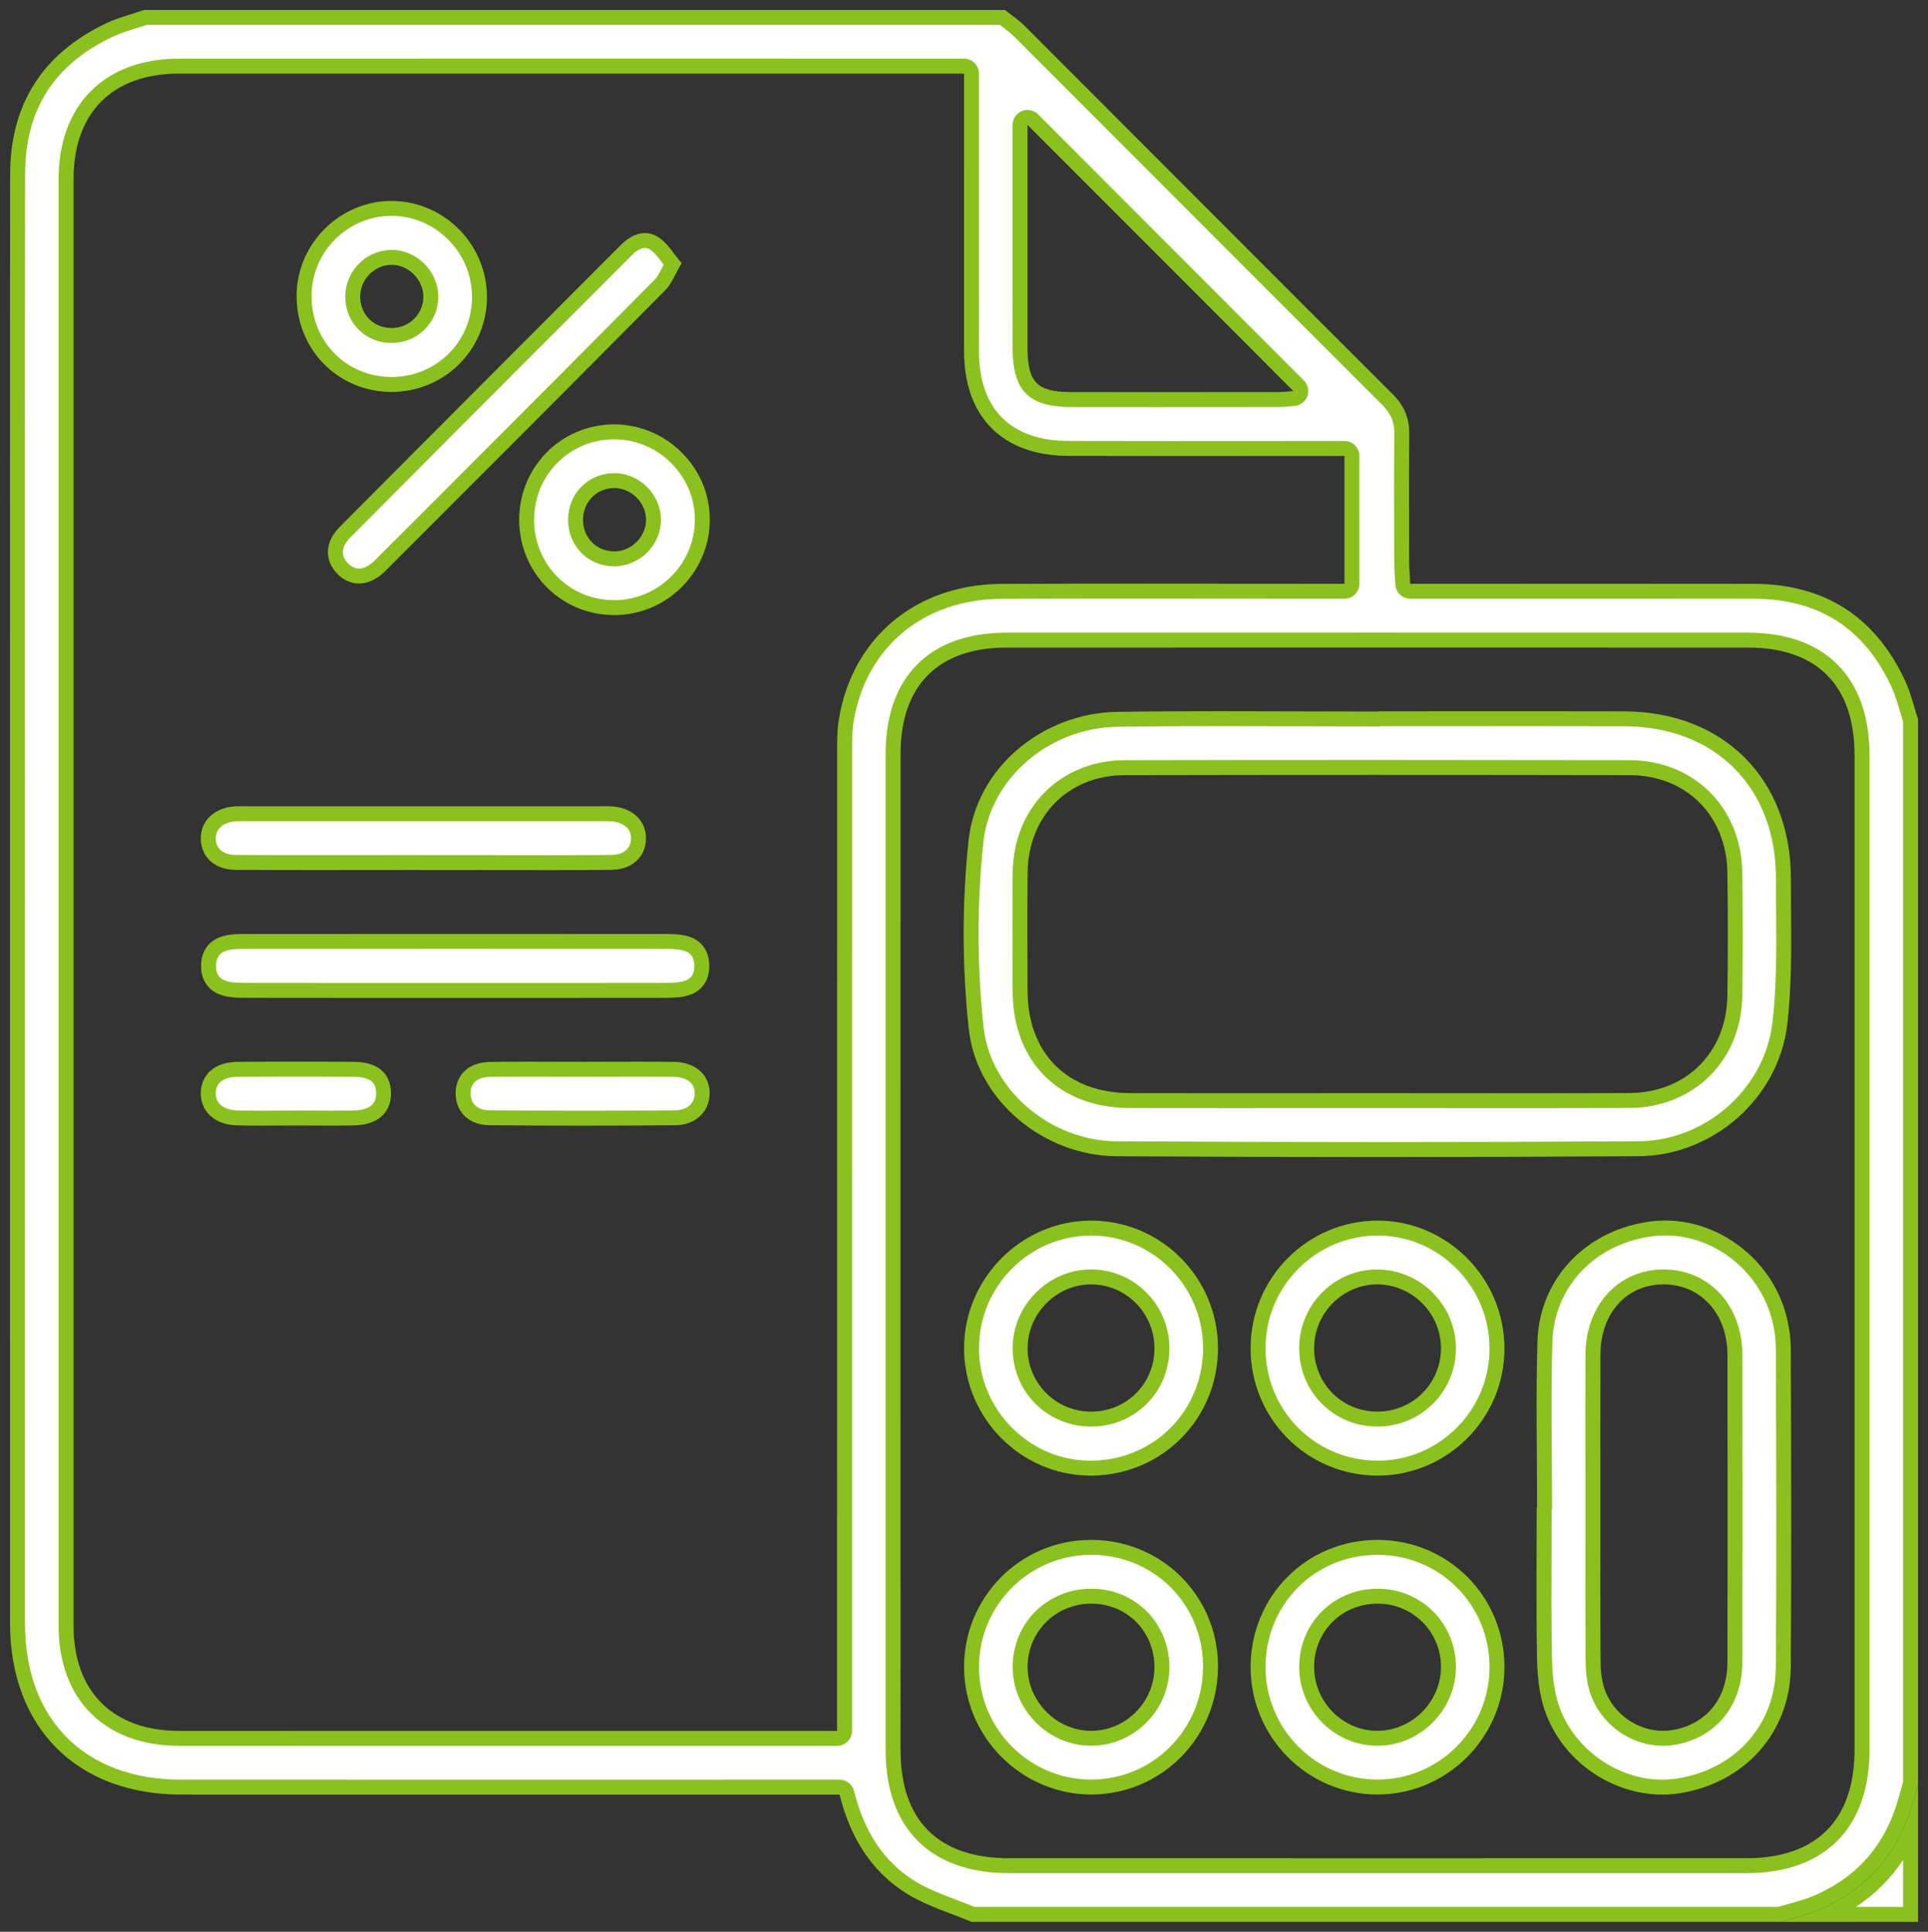
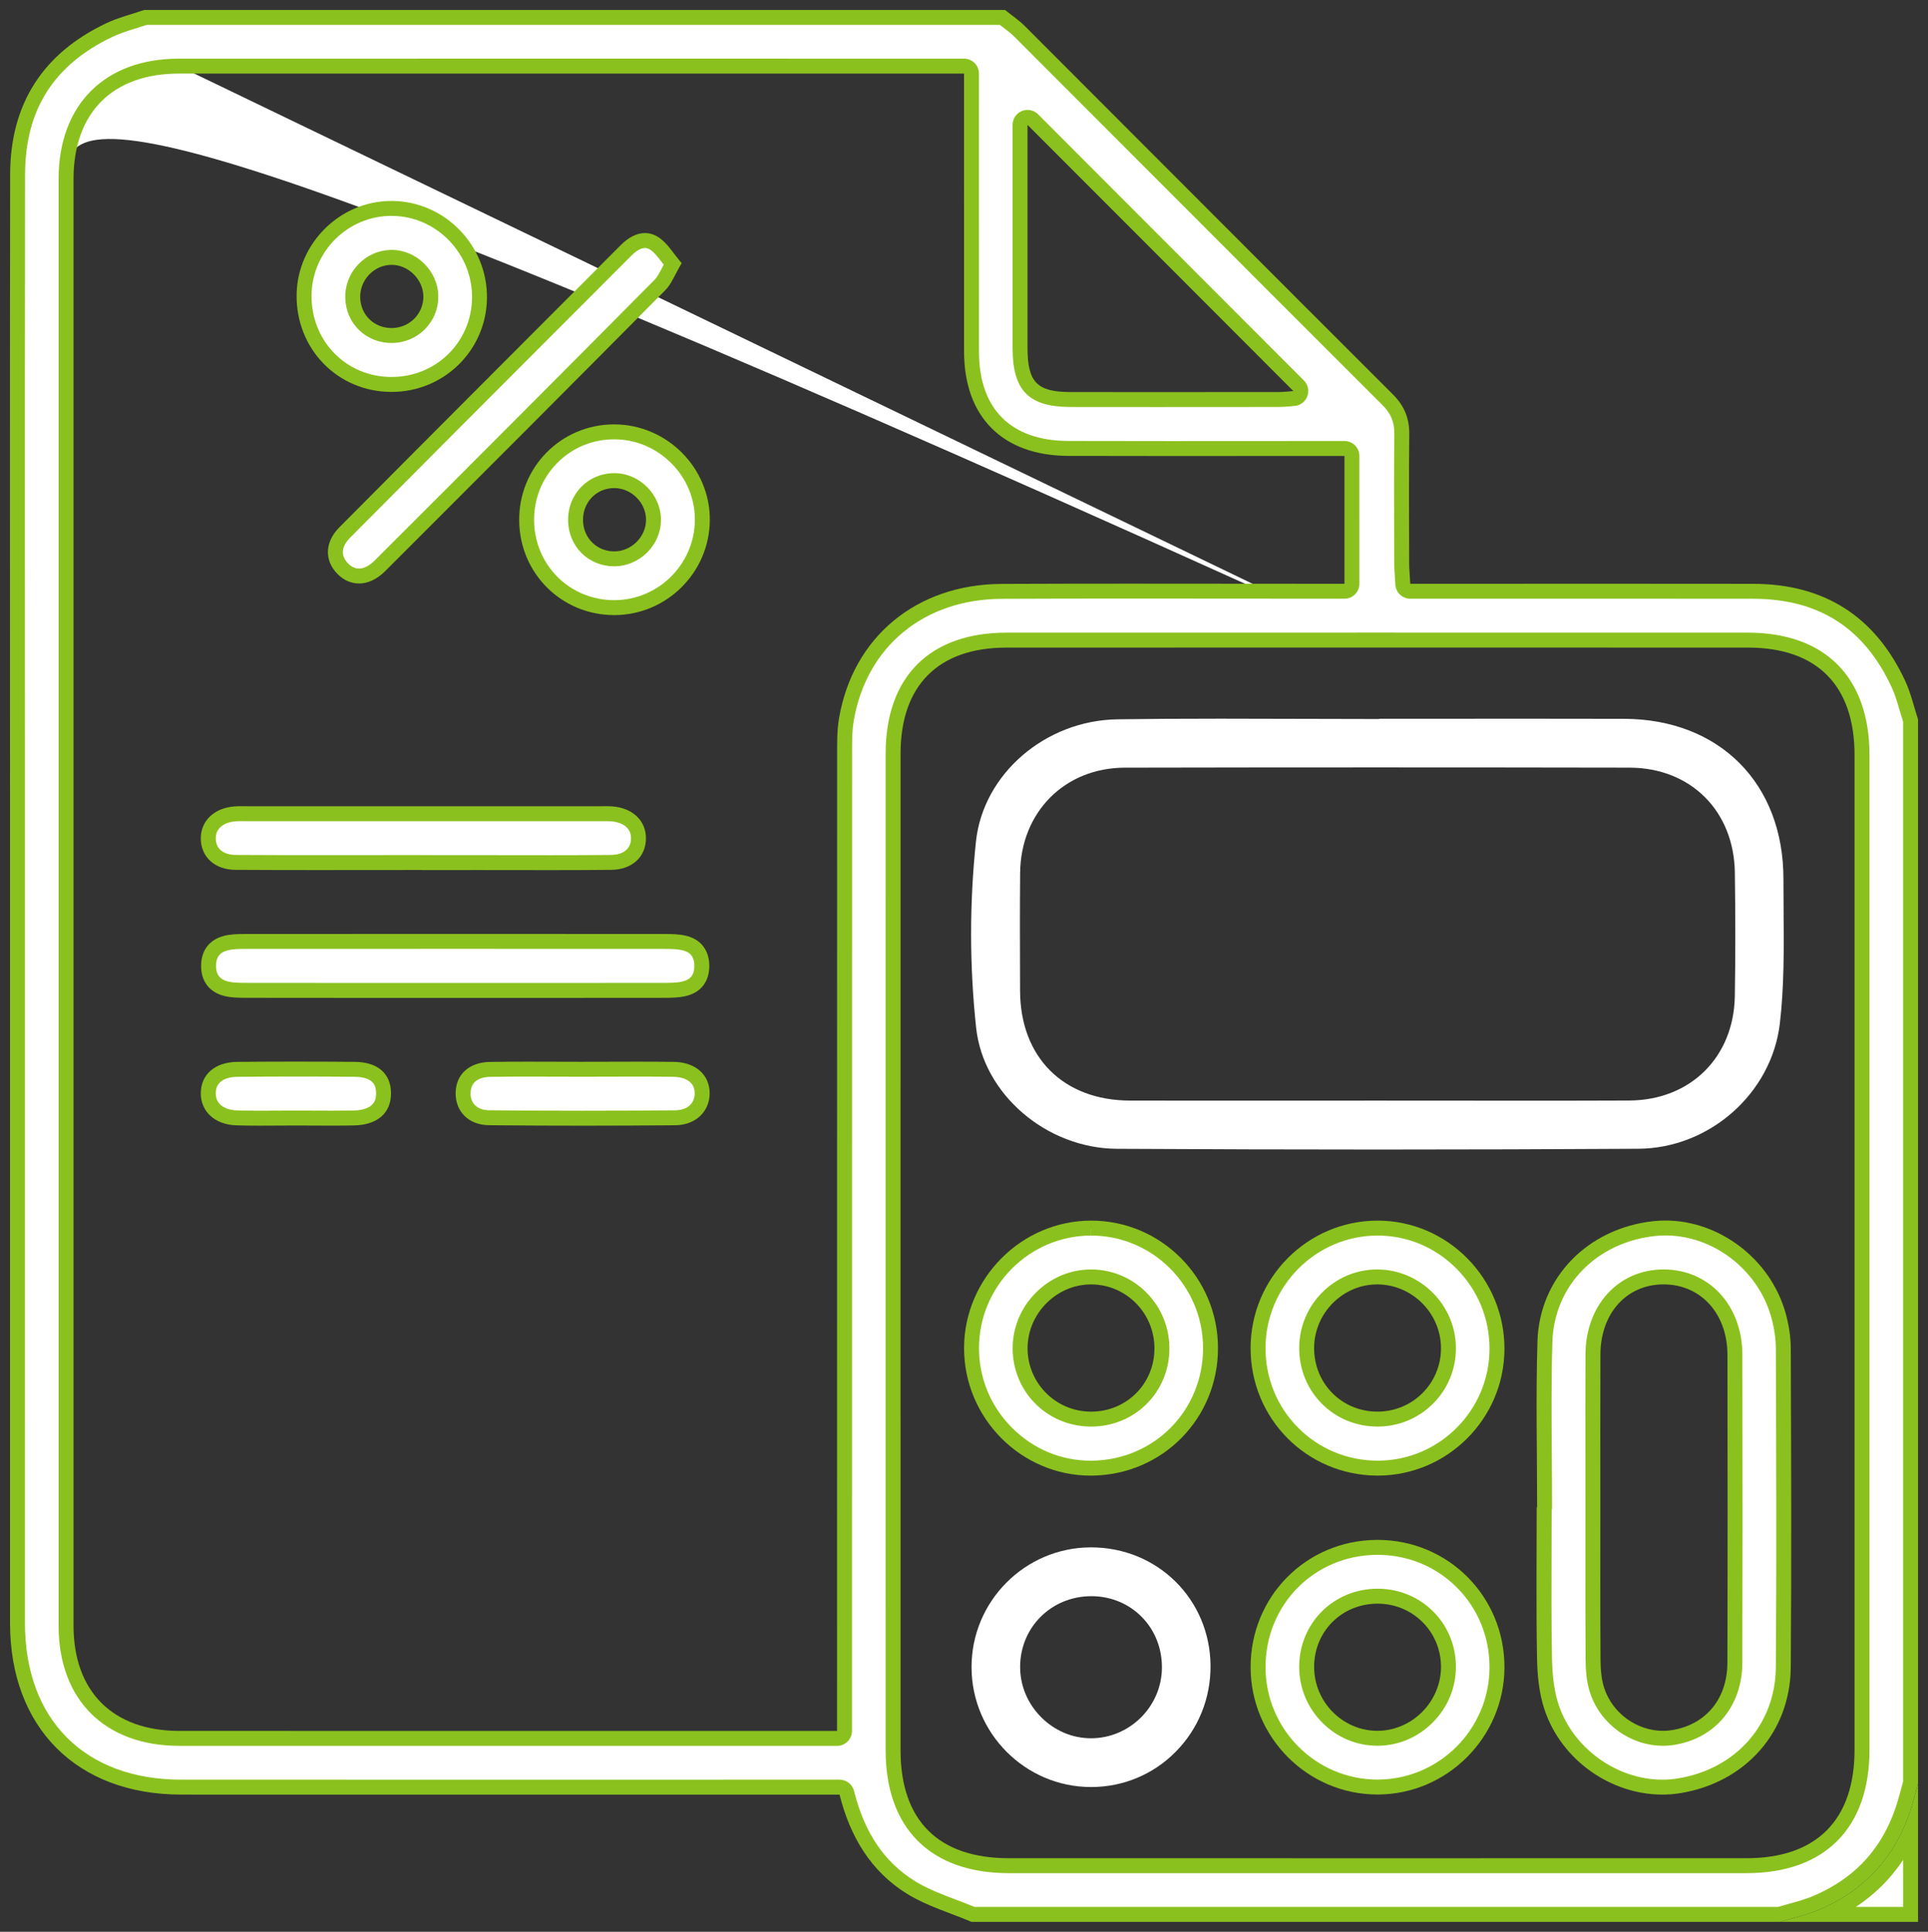
<svg xmlns="http://www.w3.org/2000/svg" version="1.1" id="レイヤー_1" x="0px" y="0px" viewBox="0 0 387.264 388" style="enable-background:new 0 0 387.264 388;" xml:space="preserve">
  <rect x="0" y="0" width="387.264" height="388" fill="#333333" stroke="none" />
  <style type="text/css">
	.st0{fill:#FFFFFF;}
	.st1{fill:#8BC11E;}
</style>
  <g>
    <g>
-       <path class="st0" d="M195.439,384.5c-1.277-0.534-2.584-1.03-3.851-1.512c-3.058-1.163-5.947-2.262-8.548-3.86    c-6.512-4.004-10.748-10.234-12.949-19.049c-0.167-0.668-0.767-1.137-1.455-1.137l-78.972,0.002    c-17.763,0-35.52-0.001-53.282-0.005c-20.271-0.005-32.866-12.631-32.868-32.951c-0.004-40.286-0.002-167.972-0.002-167.972    L3.506,123.53C3.499,94.526,3.49,64.536,3.536,35.041C3.557,21.599,9.752,11.842,21.949,6.043    c1.566-0.745,3.241-1.268,5.013-1.821c0.752-0.235,1.504-0.47,2.248-0.722h172.14c0.305,0.239,0.614,0.474,0.923,0.709    c0.928,0.705,1.804,1.371,2.562,2.128c9.444,9.447,18.882,18.9,28.32,28.354c15.176,15.202,30.352,30.404,45.557,45.577    c2.004,2,2.886,4.131,2.858,6.911c-0.071,7.1-0.051,14.315-0.031,21.292l0.012,4.599c0.002,0.936,0.065,1.855,0.132,2.827    c0.032,0.46,0.064,0.936,0.092,1.437c0.044,0.795,0.701,1.417,1.498,1.417l41.94-0.007c8.984,0,17.966,0.004,26.95,0.017    c13.618,0.02,23.431,6.292,29.163,18.64c0.729,1.571,1.223,3.258,1.745,5.045c0.225,0.767,0.449,1.533,0.692,2.291v213.31    l-0.222,0.804c-0.202,0.731-0.404,1.464-0.602,2.197c-2.705,10.056-8.813,17.169-18.154,21.144    c-1.618,0.688-3.328,1.158-5.139,1.656c-0.77,0.212-1.54,0.424-2.302,0.652H195.439z M275.043,128.559    c-24.29,0-48.575,0.003-72.865,0.009c-14.479,0.003-22.786,8.317-22.789,22.808c-0.005,23.544-0.004,47.088-0.003,70.632l0,58.05    c-0.001,23.831-0.002,47.661,0.002,71.491c0.002,14.942,8.262,23.172,23.257,23.173h148.153    c14.968-0.001,23.211-8.265,23.212-23.268c0.004-66.6,0.004-133.198,0-199.798c-0.001-14.886-8.145-23.086-22.932-23.089    C325.735,128.562,300.387,128.559,275.043,128.559z M35.926,13.28C21.74,13.283,13.27,21.764,13.269,35.967    c-0.007,96.851-0.007,193.702,0,290.553c0.001,14.167,8.506,22.628,22.751,22.632c19.141,0.006,38.287,0.007,57.428,0.007    l74.682-0.002c0.829,0,1.5-0.672,1.5-1.5v-33.062c0-54.156-0.001-108.312,0.015-162.468l-0.001-0.835    c-0.005-2.258-0.01-4.593,0.359-6.758c2.656-15.572,14.904-25.683,31.205-25.757c8.581-0.039,17.162-0.051,25.743-0.051    c6.398,0,12.796,0.006,19.194,0.013c6.399,0.007,12.798,0.013,19.197,0.013h4.709c0.829,0,1.5-0.671,1.5-1.5V91.577    c0-0.829-0.671-1.5-1.5-1.5c0,0-35.139,0.013-35.167,0.013c-6.761,0-13.518-0.006-20.279-0.025    c-12.358-0.036-19.453-7.127-19.463-19.456c-0.01-11.857-0.008-23.714-0.006-35.572l0.002-20.26c0-0.829-0.671-1.5-1.5-1.5    l-88.696-0.001C81.936,13.275,58.932,13.276,35.926,13.28z M206.39,23.577c-0.193,0-0.388,0.037-0.573,0.114    c-0.561,0.232-0.926,0.779-0.926,1.386l-0.001,12.776c-0.001,10.688-0.002,21.396,0.003,32.103    c0.004,7.583,2.645,10.275,10.091,10.286c5.825,0.009,11.649,0.013,17.475,0.013c8.141,0,16.282-0.007,24.423-0.016    c0.811-0.001,1.588-0.073,2.273-0.137c0.263-0.024,0.51-0.048,0.736-0.064c0.585-0.042,1.093-0.421,1.298-0.971    c0.206-0.55,0.071-1.169-0.344-1.585l-53.394-53.465C207.165,23.73,206.78,23.577,206.39,23.577z" />
+       <path class="st0" d="M195.439,384.5c-1.277-0.534-2.584-1.03-3.851-1.512c-3.058-1.163-5.947-2.262-8.548-3.86    c-6.512-4.004-10.748-10.234-12.949-19.049c-0.167-0.668-0.767-1.137-1.455-1.137l-78.972,0.002    c-17.763,0-35.52-0.001-53.282-0.005c-20.271-0.005-32.866-12.631-32.868-32.951c-0.004-40.286-0.002-167.972-0.002-167.972    L3.506,123.53C3.499,94.526,3.49,64.536,3.536,35.041C3.557,21.599,9.752,11.842,21.949,6.043    c1.566-0.745,3.241-1.268,5.013-1.821c0.752-0.235,1.504-0.47,2.248-0.722h172.14c0.305,0.239,0.614,0.474,0.923,0.709    c0.928,0.705,1.804,1.371,2.562,2.128c9.444,9.447,18.882,18.9,28.32,28.354c15.176,15.202,30.352,30.404,45.557,45.577    c2.004,2,2.886,4.131,2.858,6.911c-0.071,7.1-0.051,14.315-0.031,21.292l0.012,4.599c0.002,0.936,0.065,1.855,0.132,2.827    c0.032,0.46,0.064,0.936,0.092,1.437c0.044,0.795,0.701,1.417,1.498,1.417l41.94-0.007c8.984,0,17.966,0.004,26.95,0.017    c13.618,0.02,23.431,6.292,29.163,18.64c0.729,1.571,1.223,3.258,1.745,5.045c0.225,0.767,0.449,1.533,0.692,2.291v213.31    l-0.222,0.804c-0.202,0.731-0.404,1.464-0.602,2.197c-2.705,10.056-8.813,17.169-18.154,21.144    c-1.618,0.688-3.328,1.158-5.139,1.656c-0.77,0.212-1.54,0.424-2.302,0.652H195.439z M275.043,128.559    c-24.29,0-48.575,0.003-72.865,0.009c-14.479,0.003-22.786,8.317-22.789,22.808c-0.005,23.544-0.004,47.088-0.003,70.632l0,58.05    c-0.001,23.831-0.002,47.661,0.002,71.491c0.002,14.942,8.262,23.172,23.257,23.173h148.153    c14.968-0.001,23.211-8.265,23.212-23.268c0.004-66.6,0.004-133.198,0-199.798c-0.001-14.886-8.145-23.086-22.932-23.089    C325.735,128.562,300.387,128.559,275.043,128.559z C21.74,13.283,13.27,21.764,13.269,35.967    c-0.007,96.851-0.007,193.702,0,290.553c0.001,14.167,8.506,22.628,22.751,22.632c19.141,0.006,38.287,0.007,57.428,0.007    l74.682-0.002c0.829,0,1.5-0.672,1.5-1.5v-33.062c0-54.156-0.001-108.312,0.015-162.468l-0.001-0.835    c-0.005-2.258-0.01-4.593,0.359-6.758c2.656-15.572,14.904-25.683,31.205-25.757c8.581-0.039,17.162-0.051,25.743-0.051    c6.398,0,12.796,0.006,19.194,0.013c6.399,0.007,12.798,0.013,19.197,0.013h4.709c0.829,0,1.5-0.671,1.5-1.5V91.577    c0-0.829-0.671-1.5-1.5-1.5c0,0-35.139,0.013-35.167,0.013c-6.761,0-13.518-0.006-20.279-0.025    c-12.358-0.036-19.453-7.127-19.463-19.456c-0.01-11.857-0.008-23.714-0.006-35.572l0.002-20.26c0-0.829-0.671-1.5-1.5-1.5    l-88.696-0.001C81.936,13.275,58.932,13.276,35.926,13.28z M206.39,23.577c-0.193,0-0.388,0.037-0.573,0.114    c-0.561,0.232-0.926,0.779-0.926,1.386l-0.001,12.776c-0.001,10.688-0.002,21.396,0.003,32.103    c0.004,7.583,2.645,10.275,10.091,10.286c5.825,0.009,11.649,0.013,17.475,0.013c8.141,0,16.282-0.007,24.423-0.016    c0.811-0.001,1.588-0.073,2.273-0.137c0.263-0.024,0.51-0.048,0.736-0.064c0.585-0.042,1.093-0.421,1.298-0.971    c0.206-0.55,0.071-1.169-0.344-1.585l-53.394-53.465C207.165,23.73,206.78,23.577,206.39,23.577z" />
      <path class="st1" d="M200.837,5c0.175,0.134,0.35,0.268,0.526,0.401c0.887,0.674,1.724,1.311,2.41,1.997    c9.437,9.439,18.867,18.885,28.297,28.331c14.93,14.955,30.368,30.419,45.582,45.601c1.741,1.738,2.442,3.428,2.417,5.834    c-0.072,7.108-0.051,14.326-0.031,21.306l0.012,4.604c0.002,0.988,0.067,1.933,0.136,2.933c0.031,0.452,0.063,0.919,0.091,1.411    c0.088,1.59,1.403,2.834,2.995,2.834h3.395h1.504h1.035c6.021,0,12.041-0.002,18.062-0.003c6.02-0.002,12.041-0.003,18.061-0.003    c8.944,0,17.888,0.004,26.832,0.017c13.167,0.02,22.262,5.833,27.804,17.772c0.683,1.47,1.161,3.107,1.668,4.839    c0.201,0.686,0.407,1.392,0.63,2.098v212.873l-0.172,0.622c-0.202,0.73-0.404,1.461-0.601,2.192    c-2.616,9.723-8.272,16.316-17.292,20.153c-1.524,0.649-3.186,1.105-4.944,1.589c-0.696,0.191-1.411,0.388-2.128,0.6h-161.39    c-1.21-0.499-2.432-0.964-3.619-1.415c-2.989-1.136-5.813-2.21-8.293-3.735c-6.161-3.788-10.178-9.72-12.279-18.134    c-0.334-1.336-1.534-2.273-2.911-2.273h-4.65l-37.105,0.001l-37.104,0.001c-17.799,0-35.595-0.001-53.394-0.005    c-19.346-0.004-31.366-12.056-31.368-31.452c-0.004-40.423-0.003-80.847-0.002-121.27l0.001-46.701    c0-11.515-0.003-23.031-0.006-34.546C4.998,94.488,4.99,64.518,5.036,35.043c0.02-12.994,5.763-22.037,17.557-27.644    c1.471-0.699,3.096-1.207,4.817-1.745C28.079,5.445,28.767,5.23,29.455,5H200.837 M92.427,350.659l35.782-0.001l35.781-0.001    h1.916l2.225,0c1.657,0,3-1.343,3-3v-2.174v-3.279l0-28.764c-0.001-53.771-0.001-107.542,0.015-161.313l-0.001-0.844    c-0.005-2.294-0.009-4.461,0.338-6.498c1.245-7.304,4.674-13.456,9.915-17.792c5.268-4.359,12.121-6.682,19.818-6.717    c7.612-0.035,15.804-0.051,25.78-0.051c6.386,0,12.772,0.007,19.158,0.013c6.388,0.007,12.776,0.013,19.164,0.013h0.242h1.452    h3.039c1.657,0,3-1.343,3-3V91.577c0-1.657-1.343-3-3-3h-3.094h-1.469h-0.153c-5.055,0-10.11,0.003-15.165,0.007    c-5.054,0.003-10.108,0.007-15.161,0.007c-6.8,0-13.599-0.006-20.398-0.026c-11.577-0.034-17.958-6.411-17.968-17.957    c-0.011-12.051-0.008-24.102-0.006-36.152l0.002-15.582v-4.096c0-1.657-1.343-3-3-3h-4.3h-0.798l-41.238-0.001l-41.238-0.001    c-23.381,0-46.757,0.001-70.138,0.005c-14.9,0.003-24.156,9.27-24.157,24.186c-0.007,96.851-0.007,193.702,0,290.554    c0.001,14.88,9.294,24.127,24.251,24.131C54.821,350.657,73.626,350.659,92.427,350.659 M232.439,81.755    c8.148,0,16.296-0.007,24.444-0.015c0.88-0.001,1.728-0.08,2.409-0.143c0.252-0.023,0.489-0.046,0.705-0.061    c1.171-0.083,2.186-0.843,2.597-1.943c0.411-1.1,0.142-2.339-0.688-3.17l-53.393-53.465c-0.574-0.575-1.342-0.88-2.123-0.88    c-0.386,0-0.776,0.075-1.146,0.228c-1.122,0.464-1.853,1.558-1.853,2.772l-0.001,12.971c-0.001,10.624-0.002,21.267,0.003,31.909    c0.004,8.468,3.253,11.773,11.589,11.785C220.8,81.751,226.62,81.755,232.439,81.755 M276.435,376.224    c24.789,0,49.575-0.001,74.364-0.003c15.704-0.001,24.711-9.029,24.712-24.768c0.004-66.599,0.004-133.199,0-199.798    c-0.001-15.624-8.906-24.586-24.431-24.589c-25.023-0.005-50.049-0.008-75.073-0.008c-24.611,0-49.219,0.003-73.83,0.009    c-15.432,0.004-24.285,8.864-24.288,24.308c-0.005,24.025-0.004,48.051-0.003,72.076l0.001,28.01l-0.001,28.94    c-0.001,23.715-0.002,47.431,0.003,71.146c0.003,15.679,9.026,24.672,24.757,24.673    C227.241,376.224,251.839,376.224,276.435,376.224 M201.872,2C144.235,2,86.598,2,28.96,2c-2.558,0.883-5.226,1.534-7.655,2.689    C8.571,10.743,2.058,20.922,2.036,35.038c-0.064,40.993-0.023,81.986-0.023,122.979c0,55.99-0.004,111.981,0.002,167.971    c0.002,20.994,13.416,34.447,34.367,34.452c17.799,0.004,35.596,0.005,53.394,0.005c24.736,0,49.474-0.002,74.209-0.002    c1.486,0,2.971,0,4.65,0c2.106,8.436,6.304,15.466,13.618,19.963c3.949,2.428,8.566,3.765,12.882,5.595    c54.144,0,108.288,0,162.433,0c2.608-0.796,5.311-1.367,7.806-2.428c9.939-4.229,16.21-11.708,19.015-22.135    c0.286-1.064,0.583-2.125,0.875-3.187c0-71.25,0-142.5,0-213.75c-0.845-2.583-1.441-5.283-2.577-7.731    c-6.018-12.963-16.244-19.487-30.521-19.508c-8.946-0.013-17.891-0.017-26.836-0.017c-12.041,0-24.082,0.007-36.123,0.007    c-0.345,0-0.69,0-1.035,0c-0.496,0-0.992,0-1.504,0c-1.024,0-2.112,0-3.395,0c-0.086-1.545-0.219-2.865-0.222-4.184    c-0.02-8.624-0.069-17.249,0.019-25.872c0.032-3.203-1-5.695-3.298-7.988c-24.66-24.608-49.245-49.292-73.876-73.929    C204.678,4.06,203.219,3.087,201.872,2L201.872,2z M92.427,347.659c-18.8,0-37.605-0.002-56.405-0.007    c-13.334-0.004-21.251-7.876-21.252-21.132c-0.008-96.851-0.007-193.702,0-290.553c0.001-13.343,7.834-21.184,21.158-21.186    c23.381-0.004,46.757-0.005,70.137-0.005c27.491,0,54.985,0.002,82.477,0.002c0.265,0,0.533,0,0.798,0c1.239,0,2.478,0,4.3,0    c0,1.475,0,2.785,0,4.096c0,17.246-0.011,34.491,0.004,51.737c0.012,13.143,7.751,20.916,20.959,20.954    c6.803,0.02,13.604,0.026,20.407,0.026c10.109,0,20.218-0.013,30.327-0.013c0.051,0,0.103,0,0.153,0c0.488,0,0.975,0,1.469,0    c0.988,0,2.002,0,3.094,0c0,8.701,0,16.908,0,25.673c-1.066,0-2.064,0-3.039,0c-0.488,0-0.97,0-1.452,0c-0.081,0-0.161,0-0.242,0    c-12.774,0-25.548-0.026-38.323-0.026c-8.597,0-17.197,0.012-25.794,0.051c-17.129,0.079-29.89,10.667-32.676,27.005    c-0.437,2.563-0.379,5.227-0.379,7.845c-0.019,63.359-0.015,126.719-0.015,190.078c0,1.615,0,3.229,0,5.453    c-1.521,0-2.831,0-4.141,0C140.133,347.656,116.283,347.659,92.427,347.659L92.427,347.659z M232.439,78.755    c-5.817,0-11.635-0.003-17.453-0.012c-6.667-0.01-8.59-1.996-8.593-8.787c-0.008-14.977-0.002-29.953-0.002-44.878    c17.875,17.899,35.612,35.66,53.393,53.465c-0.793,0.056-1.849,0.196-2.904,0.197C248.732,78.748,240.586,78.755,232.439,78.755    L232.439,78.755z M276.435,373.225c-24.596,0-49.194-0.001-73.789-0.003c-14.157-0.001-21.754-7.567-21.757-21.674    c-0.006-33.362-0.002-66.724-0.002-100.086c0-33.362-0.005-66.724,0.002-100.086c0.003-13.714,7.569-21.305,21.289-21.308    c24.611-0.006,49.219-0.009,73.829-0.009c25.023,0,50.049,0.003,75.072,0.008c13.906,0.003,21.43,7.595,21.431,21.59    c0.004,66.599,0.004,133.198,0,199.798c-0.001,14.097-7.653,21.767-21.712,21.768C326.01,373.224,301.223,373.225,276.435,373.225    L276.435,373.225z" />
    </g>
    <g>
      <path class="st0" d="M366.983,384.5c7.769-3.563,13.392-9.194,16.781-16.79v16.79H366.983z" />
      <path class="st1" d="M382.264,373.566V383h-9.48C376.607,380.47,379.772,377.32,382.264,373.566 M385.264,358.25    c-0.292,1.062-0.589,2.123-0.875,3.187c-2.805,10.426-9.076,17.906-19.015,22.135c-2.495,1.062-5.198,1.632-7.806,2.428    c9.232,0,18.464,0,27.696,0C385.264,376.75,385.264,367.5,385.264,358.25L385.264,358.25z" />
    </g>
    <g>
      <path class="st0" d="M73.003,198.925c-7.853,0-15.704-0.003-23.557-0.018c-1.312-0.002-2.8-0.005-4.074-0.335    c-2.891-0.748-3.488-2.91-3.479-4.592c0.008-1.684,0.624-3.842,3.513-4.57c1.161-0.292,2.469-0.317,3.71-0.317    c14.362-0.01,28.725-0.015,43.086-0.015c13.805,0,27.607,0.004,41.412,0.013c1.249,0.001,2.567,0.024,3.751,0.292    c2.92,0.661,3.571,2.802,3.604,4.482c0.035,1.79-0.57,4.066-3.646,4.751c-1.297,0.289-2.738,0.291-4.131,0.294    c-7.573,0.012-15.147,0.015-22.72,0.015H73.003z" />
      <path class="st1" d="M91.986,190.578c13.876,0,27.75,0.004,41.626,0.013c1.164,0.001,2.387,0.021,3.421,0.255    c1.628,0.368,2.402,1.337,2.435,3.048c0.036,1.865-0.726,2.869-2.472,3.258c-1.14,0.254-2.496,0.256-3.808,0.258    c-7.587,0.012-15.174,0.015-22.761,0.015l-9.466-0.001l-9.27-0.001h-0.16l-9.332,0.001l-9.331,0.001    c-7.807,0-15.613-0.003-23.42-0.018c-1.223-0.002-2.61-0.005-3.701-0.287c-1.615-0.418-2.364-1.413-2.355-3.133    c0.008-1.747,0.742-2.71,2.379-3.123c0.992-0.25,2.197-0.272,3.346-0.272C63.406,190.582,77.697,190.578,91.986,190.578     M91.986,187.578c-14.289,0-28.582,0.005-42.871,0.015c-1.362,0.001-2.769,0.034-4.076,0.363    c-3.053,0.769-4.632,3.006-4.646,6.017c-0.014,3.018,1.572,5.267,4.604,6.052c1.422,0.368,2.961,0.38,4.447,0.383    c7.809,0.014,15.617,0.018,23.426,0.018c6.221,0,12.443-0.002,18.663-0.002c0.053,0,0.107,0,0.16,0    c6.246,0,12.49,0.002,18.736,0.002c7.588,0,15.178-0.003,22.766-0.015c1.488-0.002,3.016-0.009,4.455-0.33    c3.258-0.725,4.88-3.077,4.819-6.244c-0.058-2.997-1.689-5.218-4.773-5.916c-1.319-0.298-2.718-0.328-4.082-0.329    C119.737,187.582,105.863,187.578,91.986,187.578L91.986,187.578z" />
    </g>
    <g>
      <path class="st0" d="M72.105,115.692c-1.187,0-2.319-0.517-3.277-1.495c-2.076-2.121-1.919-4.895,0.409-7.239    C83.818,92.28,98.684,77.395,113.06,62.999l12.72-12.74c0.889-0.89,2.264-1.952,3.765-1.952c0.62,0,1.211,0.178,1.809,0.545    c1.059,0.649,1.957,1.826,2.908,3.072c0.273,0.358,0.552,0.723,0.842,1.087c-0.273,0.494-0.518,0.959-0.743,1.389    c-0.635,1.209-1.137,2.164-1.787,2.82c-17.191,17.333-35.599,35.792-56.273,56.433C74.965,114.987,73.514,115.692,72.105,115.692z    " />
      <path class="st1" d="M129.546,49.808c0.334,0,0.67,0.106,1.025,0.324c0.82,0.503,1.636,1.572,2.5,2.704    c0.082,0.108,0.165,0.216,0.249,0.326c-0.099,0.186-0.194,0.367-0.285,0.542c-0.577,1.098-1.032,1.965-1.524,2.462    c-17.176,17.318-35.582,35.776-56.269,56.428c-1.033,1.031-2.146,1.599-3.136,1.599c-0.785,0-1.527-0.351-2.205-1.044    c-2.028-2.072-0.619-4.105,0.402-5.132c14.599-14.696,29.482-29.6,43.876-44.013l12.664-12.683    C127.8,50.359,128.786,49.808,129.546,49.808 M129.545,46.808c-1.732,0-3.401,0.964-4.827,2.392    c-18.857,18.892-37.733,37.765-56.545,56.702c-2.998,3.018-3.013,6.694-0.417,9.345c1.261,1.288,2.772,1.945,4.349,1.945    c1.754,0,3.59-0.813,5.256-2.476c18.802-18.771,37.57-37.575,56.279-56.439c1.235-1.246,1.888-3.072,3.285-5.424    c-1.657-1.896-2.895-4.12-4.785-5.279C131.273,47.043,130.402,46.808,129.545,46.808L129.545,46.808z" />
    </g>
    <g>
      <path class="st0" d="M95.889,173.25H84.882c-0.066-0.009-0.133-0.014-0.202-0.014c-3.5,0-17.5,0.016-20.998,0.016    c-5.453,0-10.903-0.009-16.355-0.043c-3.287-0.02-5.443-1.881-5.494-4.741c-0.05-2.801,2.063-4.766,5.384-5.005    c0.409-0.029,0.82-0.037,1.231-0.037l1.632,0.013l70.258,0l1.414-0.011c0.366,0,0.731,0.006,1.095,0.032    c3.317,0.236,5.436,2.194,5.397,4.986c-0.04,2.858-2.187,4.728-5.47,4.762c-4.104,0.043-8.209,0.055-12.314,0.055    C108.184,173.263,95.889,173.25,95.889,173.25z" />
      <path class="st1" d="M48.449,164.925c0.262,0,0.524,0.003,0.787,0.006c0.286,0.003,0.573,0.007,0.862,0.007l33.626-0.001h8.407    l8.407,0l4.56,0l4.56,0l10.691,0.001c0.245,0,0.49-0.003,0.735-0.005c0.223-0.002,0.446-0.005,0.669-0.005    c0.407,0,0.712,0.009,0.989,0.029c0.95,0.068,4.045,0.518,4.004,3.469c-0.028,2.03-1.518,3.258-3.986,3.284    c-3.576,0.038-7.364,0.055-12.281,0.055c-2.288,0-4.576-0.004-6.864-0.007c-2.291-0.004-4.582-0.007-6.874-0.007l-0.851,0    l-4.24,0.001l-3.483,0l-3.195,0c-0.095-0.009-0.191-0.014-0.289-0.014c-3.502,0-7.005,0.004-10.507,0.008    c-3.5,0.004-7,0.008-10.5,0.008c-6.386,0-11.577-0.014-16.336-0.043c-2.471-0.015-3.968-1.237-4.004-3.268    c-0.042-2.352,2.035-3.341,3.992-3.482C47.639,164.935,47.996,164.925,48.449,164.925 M48.449,161.925    c-0.448,0-0.895,0.009-1.34,0.041c-4.105,0.296-6.839,2.949-6.776,6.528c0.064,3.617,2.776,6.189,6.985,6.215    c5.452,0.034,10.903,0.043,16.355,0.043c7.002,0,14.005-0.016,21.008-0.016c0,0.005,0,0.009,0,0.014c2.323,0,4.645,0,6.968,0    c1.414,0,2.828,0,4.241-0.001c0.284,0,0.566,0,0.85,0c4.579,0,9.158,0.014,13.738,0.014c4.104,0,8.209-0.011,12.313-0.055    c4.195-0.044,6.904-2.622,6.954-6.242c0.05-3.606-2.652-6.208-6.791-6.503c-0.4-0.028-0.801-0.036-1.202-0.036    c-0.468,0-0.937,0.01-1.405,0.01c-0.003,0-0.005,0-0.008,0c-3.561-0.001-7.122-0.001-10.683-0.001c-3.04,0-6.08,0-9.119,0    c-5.605,0-11.208,0-16.813,0c-11.208,0-22.418,0-33.626,0.001c-0.001,0-0.002,0-0.003,0    C49.546,161.938,48.997,161.925,48.449,161.925L48.449,161.925z" />
    </g>
    <g>
      <path class="st0" d="M78.488,77.215c-4.749-0.041-9.151-1.889-12.396-5.205c-3.295-3.367-5.076-7.906-5.013-12.78    c0.124-9.579,7.989-17.372,17.534-17.372l0.222,0.001c4.7,0.061,9.113,1.974,12.427,5.388c3.335,3.436,5.128,7.943,5.048,12.694    c-0.162,9.686-7.921,17.273-17.664,17.273L78.488,77.215z M78.464,51.696c-2.075,0.06-4.013,0.942-5.458,2.484    c-1.465,1.564-2.229,3.594-2.152,5.717c0.155,4.252,3.497,7.472,7.775,7.489h0c2.177,0,4.18-0.833,5.673-2.345    c1.468-1.486,2.262-3.453,2.236-5.537c-0.054-4.235-3.656-7.812-7.865-7.812L78.464,51.696z" />
      <path class="st1" d="M78.614,43.359L78.614,43.359l0.203,0.001c4.298,0.055,8.336,1.807,11.37,4.933    c3.055,3.147,4.698,7.276,4.625,11.625c-0.148,8.859-7.249,15.798-16.165,15.798l-0.146-0.001    c-4.347-0.037-8.373-1.726-11.337-4.754c-3.014-3.08-4.643-7.239-4.585-11.711C62.692,50.489,69.885,43.36,78.614,43.359     M78.662,68.887c2.549,0,4.932-0.991,6.709-2.791c1.752-1.774,2.699-4.121,2.668-6.609c-0.064-5.037-4.352-9.293-9.364-9.293    c-0.085,0-0.169,0.001-0.254,0.004c-2.478,0.072-4.789,1.122-6.509,2.958c-1.74,1.858-2.648,4.272-2.556,6.797    c0.184,5.073,4.168,8.914,9.267,8.934C78.627,68.887,78.658,68.887,78.662,68.887 M78.613,40.359    c-10.295,0.001-18.9,8.494-19.034,18.852c-0.14,10.833,8.172,19.412,18.896,19.504c0.057,0,0.114,0.001,0.171,0.001    c10.499,0,18.989-8.288,19.164-18.748c0.178-10.622-8.377-19.471-18.956-19.607C78.774,40.36,78.694,40.359,78.613,40.359    L78.613,40.359z M78.662,65.887c-0.009,0-0.018,0-0.027,0c-3.478-0.014-6.157-2.591-6.282-6.043    c-0.128-3.528,2.667-6.547,6.154-6.648c0.056-0.002,0.111-0.002,0.167-0.002c3.358,0,6.322,2.926,6.364,6.331    C85.084,63.035,82.223,65.887,78.662,65.887L78.662,65.887z" />
    </g>
    <g>
      <path class="st0" d="M123.378,122.042c-9.741,0-17.468-7.652-17.592-17.42c-0.061-4.801,1.739-9.304,5.069-12.681    c3.304-3.35,7.733-5.198,12.472-5.204c4.77,0,9.246,1.879,12.626,5.291c3.347,3.379,5.167,7.813,5.123,12.486    c-0.091,9.637-8.005,17.5-17.642,17.529H123.378z M123.223,96.531c-2.105,0.042-4.046,0.887-5.466,2.378    c-1.45,1.523-2.213,3.564-2.149,5.747c0.126,4.289,3.434,7.551,7.694,7.589c0,0,0.001,0,0.001,0c2.126,0,4.161-0.86,5.652-2.359    c1.5-1.508,2.32-3.473,2.309-5.533c-0.024-4.242-3.637-7.825-7.89-7.825L123.223,96.531z" />
      <path class="st1" d="M123.349,85.236v3h0c4.345,0,8.442,1.721,11.538,4.846c3.064,3.092,4.729,7.147,4.688,11.416    c-0.083,8.82-7.326,16.017-16.147,16.043l-0.051,0c-8.91,0-15.978-7.001-16.092-15.939c-0.056-4.397,1.591-8.519,4.637-11.608    c3.021-3.063,7.071-4.752,11.425-4.758L123.349,85.236 M123.371,113.746c2.454,0,4.878-1.021,6.648-2.802    c1.784-1.794,2.758-4.137,2.745-6.598c-0.028-5.05-4.328-9.317-9.39-9.317l-0.181,0.002c-2.508,0.05-4.825,1.06-6.522,2.844    c-1.728,1.815-2.638,4.239-2.562,6.825c0.15,5.111,4.096,9,9.18,9.045L123.371,113.746 M123.348,85.236c-0.007,0-0.016,0-0.023,0    c-10.67,0.013-19.176,8.681-19.039,19.404c0.134,10.572,8.554,18.901,19.092,18.901c0.02,0,0.04,0,0.06,0    c10.472-0.032,19.039-8.544,19.138-19.015C142.674,93.984,133.953,85.235,123.348,85.236L123.348,85.236z M123.371,110.746    c-0.018,0-0.037,0-0.055,0c-3.44-0.031-6.106-2.665-6.208-6.134c-0.107-3.633,2.58-6.51,6.146-6.582    c0.04-0.001,0.081-0.001,0.121-0.001c3.417,0,6.371,2.912,6.39,6.333C129.784,107.81,126.836,110.746,123.371,110.746    L123.371,110.746z" />
    </g>
    <g>
      <path class="st0" d="M116.97,224.591c-6.321,0-12.608-0.03-18.689-0.091c-3.217-0.031-5.282-1.974-5.26-4.947    c0.021-2.93,2.039-4.711,5.398-4.765c2.512-0.041,5.026-0.054,7.539-0.054c1.808,0,3.617,0.007,5.425,0.013    c1.812,0.007,3.624,0.013,5.435,0.013h0.242c1.796-0.001,3.593-0.007,5.39-0.013c1.888-0.006,3.775-0.012,5.663-0.012    c2.406,0,4.812,0.01,7.217,0.043c3.507,0.049,5.749,1.961,5.71,4.872c-0.039,2.878-2.231,4.829-5.458,4.857    C129.273,224.562,123.012,224.591,116.97,224.591z" />
      <path class="st1" d="M128.078,216.235c2.791,0,5.089,0.014,7.231,0.043c1.003,0.014,4.272,0.297,4.231,3.353    c-0.028,2.062-1.549,3.356-3.971,3.377c-6.291,0.055-12.541,0.083-18.576,0.083c-6.319,0-12.609-0.03-18.697-0.091    c-2.379-0.023-3.79-1.308-3.775-3.437c0.02-2.795,2.466-3.253,3.922-3.276c2.208-0.036,4.594-0.052,7.51-0.052    c1.803,0,3.605,0.006,5.408,0.012c1.809,0.006,3.619,0.012,5.428,0.012l0.271,0c1.787-0.001,3.575-0.006,5.363-0.012    C124.308,216.241,126.193,216.235,128.078,216.235 M128.078,213.235c-3.673,0-7.346,0.023-11.019,0.025c-0.09,0-0.18,0-0.27,0    c-3.612,0-7.224-0.025-10.836-0.025c-2.52,0-5.04,0.012-7.559,0.053c-4.227,0.069-6.848,2.575-6.874,6.254    c-0.026,3.68,2.57,6.417,6.746,6.458c6.242,0.062,12.484,0.091,18.727,0.091c6.201,0,12.403-0.029,18.603-0.083    c4.162-0.036,6.897-2.759,6.944-6.337c0.05-3.725-2.773-6.332-7.189-6.393C132.927,213.245,130.503,213.235,128.078,213.235    L128.078,213.235z" />
    </g>
    <g>
      <path class="st0" d="M52.189,224.588c-1.539,0-3.078-0.014-4.615-0.057c-3.521-0.101-5.774-2.057-5.742-4.983    c0.034-2.956,2.224-4.74,5.859-4.772c3.938-0.035,7.876-0.052,11.815-0.052c3.911,0,7.821,0.017,11.731,0.051    c2.616,0.022,5.746,0.863,5.803,4.74c0.063,4.267-3.712,4.982-5.968,5.028c-1.471,0.031-2.943,0.04-4.416,0.04    c-1.234,0-2.469-0.007-3.703-0.013c-1.149-0.007-2.299-0.013-3.448-0.014H59.31c-1.19,0-2.38,0.008-3.57,0.016    C54.556,224.58,53.373,224.588,52.189,224.588z" />
      <path class="st1" d="M59.508,216.223c3.873,0,7.815,0.017,11.716,0.051c4.268,0.037,4.302,2.298,4.316,3.263    c0.012,0.844,0.05,3.413-4.499,3.507c-1.303,0.027-2.693,0.039-4.375,0.039c-1.227,0-2.454-0.007-3.681-0.013    c-1.159-0.006-2.319-0.012-3.478-0.013l-0.171,0c-1.195,0-2.39,0.008-3.586,0.016c-1.182,0.008-2.364,0.016-3.546,0.016    c-1.775,0-3.233-0.018-4.586-0.056c-2.09-0.059-4.312-1.001-4.285-3.466c0.032-2.829,2.753-3.275,4.372-3.289    c3.901-0.035,7.871-0.052,11.802-0.052H59.508 M59.504,213.223c-3.942,0-7.885,0.017-11.826,0.052    c-4.505,0.04-7.303,2.519-7.346,6.255c-0.042,3.701,2.816,6.374,7.199,6.499c1.557,0.044,3.114,0.058,4.672,0.058    c2.377,0,4.755-0.031,7.132-0.031c0.056,0,0.113,0,0.169,0c2.387,0.002,4.774,0.026,7.162,0.026c1.479,0,2.959-0.01,4.437-0.04    c4.77-0.098,7.495-2.557,7.437-6.55c-0.057-3.875-2.65-6.179-7.289-6.219C67.335,213.24,63.42,213.223,59.504,213.223    L59.504,213.223z" />
    </g>
    <g>
      <path class="st0" d="M276.975,230.884c-17.108,0-34.814-0.051-52.626-0.15c-14.165-0.078-26.85-10.98-28.278-24.302    c-1.332-12.427-1.346-25.007-0.04-37.39c1.43-13.567,13.915-24.359,28.422-24.568c6.121-0.089,12.688-0.13,20.668-0.13    c5.281,0,10.562,0.018,15.843,0.035c5.285,0.018,10.569,0.036,15.854,0.036c0.132,0,0.261-0.017,0.383-0.049    c4.928,0,24.894-0.014,29.949-0.014c6.353,0,12.705,0.005,19.059,0.023c19.184,0.053,32.051,12.994,32.019,32.203    c-0.004,2.133,0.014,4.271,0.03,6.41c0.061,7.459,0.122,15.172-0.752,22.598c-1.65,14.008-14.125,25.051-28.399,25.14    C312.119,230.83,294.58,230.884,276.975,230.884z M291.902,221.063c5.059,0.005,10.118,0.01,15.176,0.01    c6.717,0,13.432-0.008,20.149-0.035c12.312-0.05,21.045-8.689,21.238-21.011c0.124-7.897,0.125-16.234,0.003-24.778    c-0.178-12.383-8.881-21.046-21.165-21.068c-17.051-0.031-34.104-0.047-51.154-0.047c-16.738,0-33.474,0.016-50.211,0.051    c-12.08,0.025-20.925,8.933-21.032,21.181c-0.063,7.232-0.04,14.581-0.017,21.688l0.006,1.939    c0.042,13.375,8.711,22.033,22.085,22.057c6.513,0.012,13.025,0.016,19.538,0.016l30.21-0.011h0    C281.786,221.055,286.844,221.06,291.902,221.063z" />
-       <path class="st1" d="M279.817,142.865h0.005H279.817 M245.114,145.843c5.28,0,10.561,0.018,15.841,0.035    c5.287,0.018,10.574,0.035,15.861,0.035c0.183,0,0.362-0.017,0.536-0.049c4.877,0,9.755-0.004,14.632-0.007    c5.055-0.003,10.11-0.007,15.165-0.007c6.351,0,12.701,0.005,19.052,0.023c9.018,0.025,16.681,2.948,22.161,8.453    c5.486,5.511,8.378,13.204,8.362,22.247c-0.004,2.139,0.014,4.282,0.031,6.426c0.06,7.413,0.121,15.078-0.742,22.409    c-1.563,13.27-13.387,23.731-26.919,23.815c-16.951,0.105-34.473,0.159-52.08,0.159c-17.098,0-34.814-0.05-52.658-0.15    c-13.425-0.075-25.446-10.376-26.795-22.962c-1.321-12.321-1.334-24.794-0.04-37.073c1.352-12.825,13.191-23.027,26.952-23.226    C230.586,145.885,237.144,145.843,245.114,145.843 M246.471,222.565c5.415,0,10.829-0.003,16.243-0.005l14.014-0.005    c5.025,0,10.051,0.004,15.076,0.009c5.027,0.004,10.055,0.009,15.082,0.009c7.87,0,14.335-0.011,20.346-0.035    c12.968-0.052,22.528-9.509,22.732-22.487c0.124-7.906,0.125-16.258,0.003-24.823c-0.187-13.041-9.717-22.524-22.662-22.547    c-17.439-0.031-34.633-0.047-51.106-0.047c-17.078,0-33.99,0.017-50.265,0.051c-12.939,0.027-22.414,9.56-22.529,22.667    c-0.064,7.243-0.04,14.599-0.016,21.713l0.006,1.932c0.045,14.282,9.302,23.527,23.583,23.553    C233.475,222.562,239.974,222.565,246.471,222.565 M245.114,142.843c-6.895,0-13.79,0.03-20.684,0.13    c-14.931,0.216-28.332,11.114-29.892,25.911c-1.312,12.448-1.294,25.261,0.041,37.707c1.556,14.512,15.12,25.561,29.761,25.642    c17.558,0.098,35.116,0.15,52.674,0.15c17.366,0,34.733-0.051,52.099-0.159c14.934-0.093,28.127-11.584,29.88-26.464    c1.134-9.623,0.715-19.447,0.732-29.181c0.034-20.098-13.492-33.65-33.515-33.706c-6.354-0.018-12.706-0.023-19.06-0.023    c-10.111,0-20.223,0.014-30.334,0.014c0,0.017,0,0.033,0,0.049C266.249,142.914,255.682,142.843,245.114,142.843L245.114,142.843z     M246.471,219.565c-6.495,0-12.992-0.004-19.488-0.016c-12.613-0.023-20.548-7.966-20.588-20.562    c-0.025-7.87-0.059-15.74,0.01-23.609c0.101-11.471,8.136-19.67,19.535-19.694c16.753-0.035,33.506-0.051,50.259-0.051    c17.034,0,34.067,0.017,51.101,0.047c11.412,0.02,19.504,8.126,19.668,19.59c0.118,8.243,0.127,16.49-0.003,24.733    c-0.18,11.434-8.326,19.488-19.744,19.534c-6.779,0.027-13.555,0.035-20.334,0.035c-10.052,0-20.106-0.018-30.158-0.018    C266.642,219.556,256.557,219.565,246.471,219.565L246.471,219.565z" />
    </g>
    <g>
      <path class="st0" d="M333.893,358.942c-9.935,0.001-19.078-6.596-22.234-16.042c-0.884-2.646-1.351-5.861-1.426-9.832    c-0.137-7.245-0.111-14.623-0.087-21.759c0.009-2.698,0.019-5.397,0.02-8.096c0.053-0.146,0.081-0.302,0.081-0.464    c0-3.411-0.025-6.823-0.051-10.234c-0.056-7.565-0.113-15.389,0.12-23.06c0.367-11.984,9.378-21.315,21.914-22.692    c0.755-0.083,1.526-0.125,2.291-0.125c10.341,0,19.894,7.385,22.713,17.56c0.625,2.256,0.96,4.542,0.968,6.613l0.009,2.42    c0.072,20.201,0.147,41.09-0.01,61.629c-0.093,12.205-8.484,21.771-20.881,23.805C336.198,358.85,335.044,358.942,333.893,358.942    z M334.144,256.467c-8.308,0-14.139,6.396-14.18,15.554c-0.033,7.174-0.025,14.348-0.018,21.521l0.006,9.217l-0.005,7.899    c-0.007,7.363-0.015,14.977,0.036,22.467c0.014,1.955,0.12,4.236,0.805,6.342c1.854,5.693,7.304,9.669,13.252,9.67h0.001    c0.738,0,1.479-0.063,2.201-0.188c7.521-1.293,12.207-7.041,12.229-15.001c0.052-17.966,0.055-37.617,0.009-61.843    c-0.016-9.023-6.015-15.6-14.265-15.638C334.214,256.467,334.146,256.467,334.144,256.467z" />
      <path class="st1" d="M334.523,248.138L334.523,248.138c9.679,0,18.622,6.923,21.266,16.46c0.591,2.131,0.906,4.281,0.913,6.218    l0.009,2.567c0.072,20.149,0.147,40.984-0.01,61.466c-0.088,11.449-7.974,20.425-19.623,22.336    c-1.043,0.171-2.114,0.258-3.184,0.258c-9.152,0-17.904-6.316-20.812-15.018c-0.835-2.5-1.276-5.57-1.349-9.385    c-0.136-7.234-0.111-14.609-0.087-21.741c0.009-2.617,0.018-5.234,0.019-7.851c0.053-0.224,0.082-0.458,0.082-0.698    c0-3.418-0.026-6.889-0.051-10.245c-0.056-7.552-0.114-15.361,0.12-23.004c0.343-11.217,8.805-19.954,20.577-21.247    C333.095,248.177,333.811,248.138,334.523,248.138 M334.041,350.636c0.823,0,1.649-0.07,2.456-0.209    c8.162-1.403,13.451-7.87,13.476-16.475c0.051-17.932,0.054-37.586,0.009-61.85c-0.018-9.886-6.646-17.093-15.757-17.135l-0.081,0    c-9.041,0-15.635,7.169-15.68,17.048c-0.032,7.116-0.025,14.348-0.018,21.341c0.003,3.134,0.006,6.269,0.006,9.403    c0,2.619-0.002,5.238-0.005,7.856c-0.007,7.379-0.014,15.01,0.037,22.52c0.014,2.07,0.13,4.496,0.879,6.797    C321.416,346.234,327.452,350.636,334.041,350.636 M311.665,302.75h0.005H311.665 M334.522,245.138    c-0.816,0-1.637,0.044-2.456,0.134c-13.103,1.439-22.855,11.284-23.248,24.137c-0.34,11.104-0.071,22.226-0.071,33.341    c-0.027,0-0.054,0-0.082,0c0,10.116-0.123,20.234,0.068,30.346c0.065,3.444,0.42,7.041,1.503,10.279    c3.414,10.218,13.39,17.067,23.657,17.067c1.222,0,2.45-0.097,3.67-0.297c12.991-2.131,22.037-12.215,22.137-25.273    c0.163-21.354,0.077-42.711,0.001-64.066c-0.008-2.341-0.396-4.748-1.022-7.009C355.652,252.876,345.347,245.138,334.522,245.138    L334.522,245.138z M334.041,347.636c-5.161,0-10.13-3.429-11.826-8.634c-0.602-1.849-0.718-3.918-0.732-5.888    c-0.069-10.118-0.032-20.237-0.032-30.356c0.001-10.244-0.034-20.487,0.012-30.731c0.037-8.289,5.295-14.061,12.68-14.061    c0.022,0,0.044,0,0.066,0c7.421,0.034,12.757,5.864,12.772,14.141c0.038,20.612,0.05,41.224-0.009,61.836    c-0.021,7.261-4.29,12.376-10.984,13.527C335.341,347.582,334.69,347.636,334.041,347.636L334.041,347.636z" />
    </g>
    <g>
      <path class="st0" d="M219.162,358.924c-13.198,0-23.971-10.779-24.014-24.028c-0.044-13.213,10.655-24.028,23.85-24.109    l0.157-0.001c13.351,0,23.89,10.428,23.994,23.738c0.051,6.564-2.438,12.719-7.008,17.33c-4.51,4.552-10.529,7.062-16.948,7.07    H219.162z M219.201,320.591c-7.983,0-14.262,6.215-14.294,14.148c-0.016,3.798,1.484,7.405,4.225,10.156    c2.72,2.731,6.285,4.236,10.037,4.236c7.752-0.028,14.105-6.336,14.216-14.062c0.057-3.918-1.366-7.564-4.004-10.268    c-2.614-2.678-6.178-4.174-10.034-4.211L219.201,320.591z" />
-       <path class="st1" d="M219.157,309.285v3c12.515,0,22.395,9.773,22.492,22.249c0.048,6.161-2.286,11.937-6.573,16.263    c-4.227,4.265-9.868,6.619-15.913,6.627c-12.374,0-22.475-10.109-22.516-22.534c-0.041-12.388,9.99-22.528,22.36-22.605l0.148,0    L219.157,309.285 M219.169,350.632c0.004,0,0.054,0,0.058,0c8.51-0.032,15.533-7.004,15.656-15.541    c0.062-4.32-1.511-8.346-4.431-11.337c-2.895-2.966-6.835-4.622-11.093-4.663l-0.159-0.001c-8.82,0-15.757,6.87-15.793,15.641    c-0.017,4.2,1.638,8.186,4.662,11.222C211.072,348.971,215.015,350.632,219.169,350.632 M219.155,309.285    c-0.054,0-0.112,0-0.166,0.001c-14.092,0.087-25.387,11.504-25.341,25.614c0.046,13.992,11.578,25.524,25.516,25.524    c0.01,0,0.022,0,0.032,0c14.192-0.018,25.566-11.597,25.454-25.913C244.539,320.414,233.275,309.284,219.155,309.285    L219.155,309.285z M219.169,347.632c-6.953,0-12.792-5.89-12.763-12.888c0.029-7.064,5.695-12.653,12.793-12.653    c0.043,0,0.087,0,0.131,0.001c7.179,0.069,12.658,5.724,12.553,12.956c-0.099,6.912-5.783,12.558-12.668,12.584    C219.2,347.632,219.185,347.632,219.169,347.632L219.169,347.632z" />
    </g>
    <g>
      <path class="st0" d="M219.061,294.878c-6.323,0-12.302-2.502-16.835-7.045c-4.577-4.586-7.091-10.655-7.079-17.088    c0.026-13.268,10.792-24.072,23.998-24.085c13.194,0,23.952,10.768,24.005,24.002c0.054,13.392-10.382,24.027-23.758,24.213    L219.061,294.878z M219.148,256.47c-3.745,0-7.301,1.496-10.014,4.213c-2.735,2.739-4.237,6.339-4.231,10.137    c0.013,7.824,6.16,14.063,13.995,14.204l0.271,0.002c7.903,0.001,14.148-6.177,14.218-14.062    c0.034-3.867-1.433-7.508-4.129-10.249c-2.664-2.708-6.216-4.216-10.002-4.245C219.252,256.47,219.152,256.47,219.148,256.47z" />
      <path class="st1" d="M219.171,245.16v3c12.345,0,22.429,10.097,22.479,22.509c0.05,12.558-9.735,22.532-22.279,22.707l-0.31,0.002    c-5.922,0-11.524-2.345-15.774-6.604c-4.294-4.302-6.652-9.994-6.64-16.025c0.024-12.442,10.118-22.575,22.502-22.588    L219.171,245.16 M219.168,286.526c8.738,0,15.642-6.83,15.719-15.549c0.038-4.268-1.582-8.286-4.56-11.314    c-2.945-2.994-6.873-4.66-11.06-4.693l-0.118,0c-4.146,0-8.079,1.653-11.075,4.653c-3.018,3.023-4.677,7-4.67,11.199    c0.014,8.649,6.808,15.546,15.468,15.701C218.97,286.525,219.07,286.526,219.168,286.526 M219.17,245.16c-0.009,0-0.018,0-0.026,0    c-13.95,0.014-25.469,11.572-25.497,25.582c-0.028,14.084,11.466,25.635,25.415,25.635c0.117,0,0.234-0.001,0.351-0.002    c14.164-0.197,25.294-11.539,25.237-25.718C244.593,256.575,233.183,245.159,219.17,245.16L219.17,245.16z M219.168,283.526    c-0.081,0-0.162-0.001-0.243-0.002c-6.955-0.125-12.511-5.763-12.522-12.706c-0.011-6.997,5.805-12.848,12.745-12.848    c0.031,0,0.064,0,0.095,0c7.049,0.054,12.706,5.862,12.644,12.98C231.825,278.01,226.221,283.526,219.168,283.526L219.168,283.526    z" />
    </g>
    <g>
      <path class="st0" d="M276.666,358.925c-13.189-0.011-23.94-10.798-23.964-24.046c-0.025-13.416,10.434-24,23.812-24.094    l0.177-0.001c6.462,0,12.504,2.49,17.014,7.012c4.521,4.533,7.001,10.607,6.983,17.104c-0.036,13.248-10.803,24.025-24.002,24.025    H276.666z M276.708,320.592c-7.963,0-14.222,6.215-14.249,14.148c-0.013,3.844,1.482,7.468,4.209,10.204    c2.691,2.7,6.242,4.188,9.999,4.188c3.818-0.013,7.386-1.532,10.096-4.276c2.729-2.764,4.213-6.386,4.178-10.197    c-0.071-7.82-6.266-13.999-14.103-14.065L276.708,320.592z" />
      <path class="st1" d="M276.692,309.285l0,3h0c6.06,0,11.724,2.333,15.949,6.57c4.238,4.249,6.563,9.946,6.546,16.04    c-0.034,12.423-10.128,22.53-22.52,22.53c-12.365-0.01-22.443-10.125-22.466-22.548c-0.023-12.58,9.781-22.503,22.322-22.591    l0.166-0.001L276.692,309.285 M276.668,350.632c0.004,0,0.051,0,0.055,0c4.171-0.015,8.116-1.692,11.109-4.723    c3.012-3.05,4.649-7.05,4.611-11.265c-0.079-8.647-6.927-15.478-15.59-15.552l-0.145-0.001c-8.802,0-15.719,6.871-15.748,15.643    c-0.014,4.246,1.637,8.248,4.648,11.269C268.582,348.989,272.51,350.632,276.668,350.632 M276.69,309.285    c-0.062,0-0.126,0-0.188,0.001c-14.163,0.1-25.327,11.394-25.301,25.597c0.026,14.065,11.456,25.531,25.463,25.542    c0.008,0,0.013,0,0.021,0c13.978,0,25.463-11.491,25.501-25.521C302.226,320.652,290.891,309.284,276.69,309.285L276.69,309.285z     M276.668,347.632c-6.987,0-12.732-5.82-12.708-12.887c0.024-7.133,5.597-12.653,12.748-12.653c0.039,0,0.08,0,0.119,0.001    c6.986,0.06,12.552,5.61,12.616,12.579c0.064,7.023-5.743,12.935-12.73,12.96C276.697,347.632,276.683,347.632,276.668,347.632    L276.668,347.632z" />
    </g>
    <g>
      <path class="st0" d="M276.581,294.873c-13.396-0.086-23.886-10.669-23.882-24.094c0.004-13.236,10.729-24.057,23.906-24.12h0.112    c6.352,0,12.348,2.511,16.884,7.069c4.601,4.623,7.118,10.753,7.086,17.26c-0.063,13.17-10.809,23.886-23.953,23.886    L276.581,294.873z M276.623,256.469c-7.768,0-14.121,6.378-14.164,14.218c-0.021,3.881,1.437,7.497,4.105,10.183    c2.66,2.676,6.25,4.151,10.108,4.154c0,0,0.001,0,0.001,0c3.859,0,7.457-1.491,10.146-4.198c2.684-2.702,4.147-6.302,4.12-10.136    c-0.055-7.688-6.355-14.067-14.045-14.219L276.623,256.469z" />
      <path class="st1" d="M276.719,248.159c5.948,0,11.566,2.354,15.819,6.627c4.318,4.339,6.68,10.09,6.65,16.194    c-0.06,12.347-10.132,22.393-22.452,22.393l-0.146,0c-6.025-0.039-11.661-2.397-15.868-6.641    c-4.209-4.245-6.525-9.911-6.524-15.952c0.004-12.414,10.058-22.561,22.414-22.62L276.719,248.159L276.719,248.159     M276.672,286.524c0.001,0,0.014,0,0.015,0c4.249,0,8.225-1.649,11.198-4.642c2.967-2.988,4.585-6.967,4.555-11.203    c-0.06-8.495-7.02-15.541-15.516-15.707c-0.101-0.002-0.201-0.003-0.302-0.003c-8.59,0-15.616,7.047-15.663,15.71    c-0.023,4.283,1.589,8.277,4.541,11.247C268.443,284.887,272.41,286.52,276.672,286.524 M276.719,245.159c-0.04,0-0.081,0-0.122,0    c-14.022,0.067-25.394,11.538-25.399,25.619c-0.005,14.139,11.262,25.503,25.372,25.594c0.056,0,0.109,0.001,0.165,0.001    c13.951,0,25.384-11.381,25.452-25.378C302.257,256.799,290.768,245.159,276.719,245.159L276.719,245.159z M276.686,283.524    c-0.004,0-0.008,0-0.012,0c-7.162-0.007-12.754-5.649-12.715-12.829c0.038-6.984,5.78-12.726,12.663-12.726    c0.081,0,0.162,0.001,0.243,0.002c6.892,0.135,12.526,5.839,12.575,12.729C289.49,277.801,283.798,283.524,276.686,283.524    L276.686,283.524z" />
    </g>
  </g>
</svg>